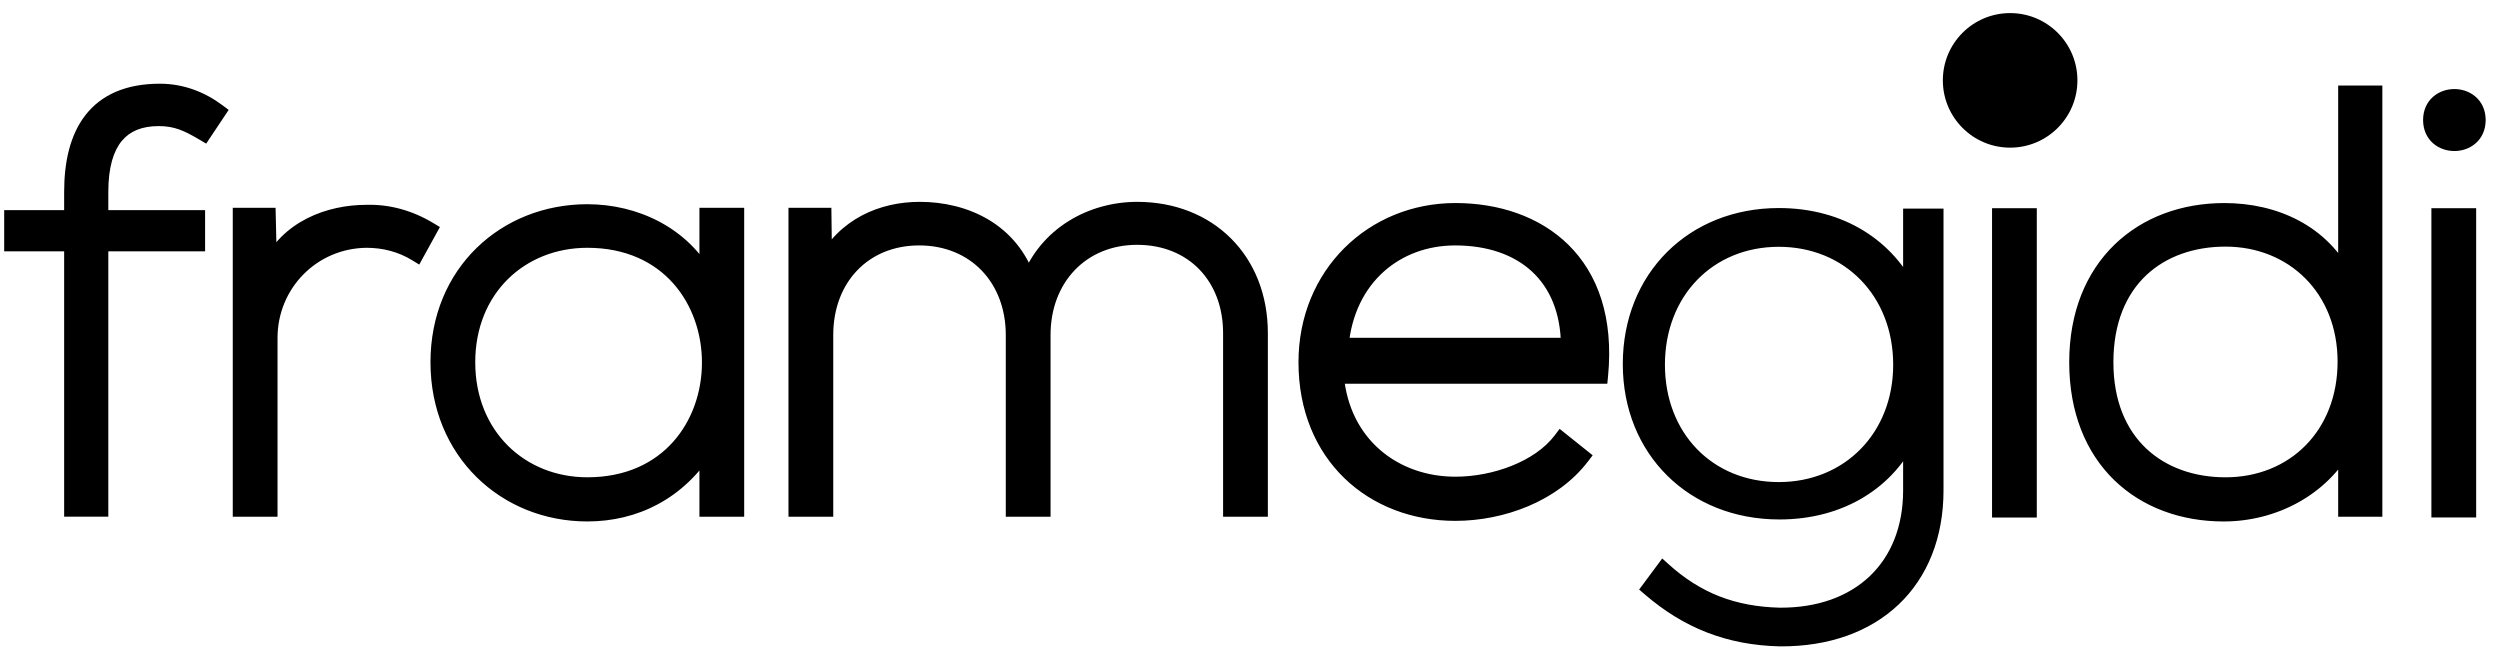
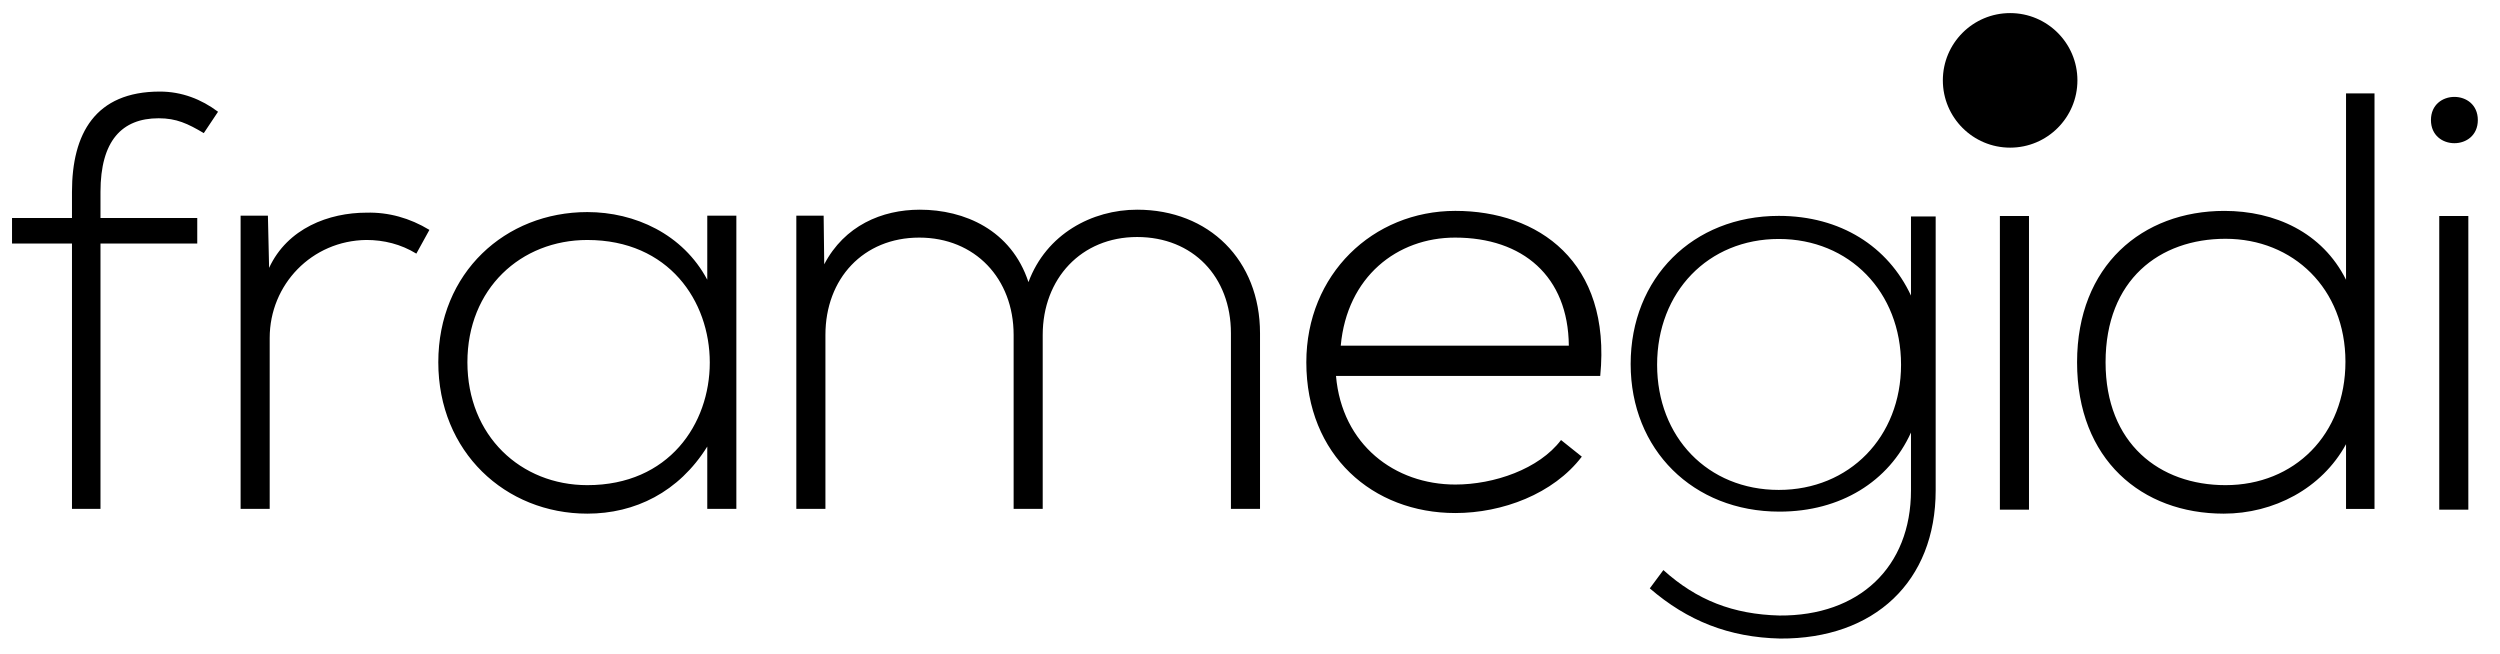
<svg xmlns="http://www.w3.org/2000/svg" width="153" height="40" viewBox="0 0 153 40" fill="none">
-   <path fill-rule="evenodd" clip-rule="evenodd" d="M6.15 14.904V31.144H4.405V14.904H0.736V13.342H4.405V11.743C4.405 8.183 5.823 5.604 9.783 5.604C11.127 5.604 12.327 6.076 13.344 6.839L12.472 8.147C11.491 7.565 10.8 7.238 9.71 7.238C7.458 7.238 6.15 8.619 6.15 11.743V13.342H12.072V14.904H6.15ZM143.577 5.714V17.121C142.123 14.215 139.217 12.907 136.128 12.907C131.114 12.907 127.117 16.249 127.117 22.171C127.117 28.129 131.077 31.435 136.091 31.435C139.144 31.435 142.087 29.909 143.577 27.185V31.145H145.32V5.714H143.577ZM136.201 14.614C140.343 14.614 143.541 17.666 143.541 22.134C143.541 26.603 140.416 29.691 136.201 29.691C132.168 29.691 128.861 27.148 128.861 22.171C128.861 17.121 132.168 14.614 136.201 14.614ZM116.952 13.248H118.463V30.011C118.463 35.575 114.723 39.115 108.941 39.079C105.804 39.007 103.272 37.995 100.967 36.008L101.799 34.888C103.84 36.731 106.069 37.598 108.903 37.67C113.778 37.706 116.952 34.708 116.952 30.011V26.471C115.592 29.469 112.645 31.312 108.903 31.312C103.612 31.312 99.796 27.518 99.796 22.28C99.796 17.005 103.612 13.212 108.866 13.212C112.645 13.212 115.553 15.091 116.952 18.089V13.248ZM101.415 22.322C101.415 26.746 104.509 29.983 108.862 29.983C113.179 29.983 116.344 26.746 116.344 22.322C116.344 17.862 113.179 14.625 108.862 14.625C104.545 14.625 101.415 17.862 101.415 22.322ZM124.174 13.221V31.192H122.393V13.221H124.174ZM148.774 7.347C148.774 5.458 151.643 5.458 151.643 7.347C151.643 9.236 148.774 9.236 148.774 7.347ZM151.062 31.192V13.22H149.282V31.192H151.062ZM14.725 13.197V31.144H16.505V20.681C16.505 17.411 19.085 14.723 22.428 14.686C23.482 14.686 24.535 14.941 25.48 15.522L26.28 14.069C25.081 13.342 23.773 12.979 22.428 13.015C20.139 13.015 17.596 13.96 16.469 16.394L16.396 13.197H14.725ZM43.285 13.197V17.12C41.795 14.323 38.852 12.979 35.945 12.979C30.93 12.979 26.824 16.685 26.824 22.17C26.824 27.656 30.93 31.435 35.945 31.435C38.852 31.435 41.54 30.127 43.285 27.329V31.144H45.065V13.197H43.285ZM35.945 14.687C45.937 14.687 45.937 29.691 35.945 29.691C31.875 29.691 28.605 26.675 28.605 22.171C28.605 17.666 31.875 14.687 35.945 14.687ZM77.113 31.144V20.39C77.113 15.921 73.988 12.833 69.592 12.833C66.83 12.833 64.032 14.323 62.942 17.266C61.889 14.069 59.018 12.833 56.293 12.833C53.967 12.833 51.678 13.814 50.443 16.176L50.407 13.197H48.735V31.144H50.516V20.499C50.516 17.048 52.841 14.541 56.257 14.541C59.672 14.541 62.034 17.048 62.034 20.499V31.144H63.814V20.499C63.814 17.048 66.176 14.505 69.592 14.505C73.007 14.505 75.333 16.939 75.333 20.39V31.144H77.113ZM89.067 31.398C91.938 31.398 95.063 30.235 96.807 27.947L95.535 26.93C94.19 28.71 91.43 29.654 89.067 29.654C85.361 29.654 82.127 27.22 81.763 23.006H97.934C98.624 15.994 94.118 12.906 89.067 12.906C84.016 12.906 79.947 16.793 79.947 22.17C79.947 27.874 84.016 31.398 89.067 31.398ZM82.054 21.153C82.437 16.942 85.5 14.541 89.051 14.541C93.193 14.541 95.976 16.907 96.012 21.153H82.054Z" fill="black" />
+   <path fill-rule="evenodd" clip-rule="evenodd" d="M6.15 14.904V31.144H4.405V14.904H0.736V13.342H4.405V11.743C4.405 8.183 5.823 5.604 9.783 5.604C11.127 5.604 12.327 6.076 13.344 6.839L12.472 8.147C11.491 7.565 10.8 7.238 9.71 7.238C7.458 7.238 6.15 8.619 6.15 11.743V13.342H12.072V14.904H6.15ZM143.577 5.714V17.121C142.123 14.215 139.217 12.907 136.128 12.907C131.114 12.907 127.117 16.249 127.117 22.171C127.117 28.129 131.077 31.435 136.091 31.435C139.144 31.435 142.087 29.909 143.577 27.185V31.145H145.32V5.714H143.577ZM136.201 14.614C140.343 14.614 143.541 17.666 143.541 22.134C143.541 26.603 140.416 29.691 136.201 29.691C132.168 29.691 128.861 27.148 128.861 22.171C128.861 17.121 132.168 14.614 136.201 14.614ZM116.952 13.248H118.463V30.011C118.463 35.575 114.723 39.115 108.941 39.079C105.804 39.007 103.272 37.995 100.967 36.008L101.799 34.888C103.84 36.731 106.069 37.598 108.903 37.67C113.778 37.706 116.952 34.708 116.952 30.011V26.471C115.592 29.469 112.645 31.312 108.903 31.312C103.612 31.312 99.796 27.518 99.796 22.28C99.796 17.005 103.612 13.212 108.866 13.212C112.645 13.212 115.553 15.091 116.952 18.089V13.248ZM101.415 22.322C101.415 26.746 104.509 29.983 108.862 29.983C113.179 29.983 116.344 26.746 116.344 22.322C116.344 17.862 113.179 14.625 108.862 14.625C104.545 14.625 101.415 17.862 101.415 22.322ZM124.174 13.221V31.192H122.393V13.221ZM148.774 7.347C148.774 5.458 151.643 5.458 151.643 7.347C151.643 9.236 148.774 9.236 148.774 7.347ZM151.062 31.192V13.22H149.282V31.192H151.062ZM14.725 13.197V31.144H16.505V20.681C16.505 17.411 19.085 14.723 22.428 14.686C23.482 14.686 24.535 14.941 25.48 15.522L26.28 14.069C25.081 13.342 23.773 12.979 22.428 13.015C20.139 13.015 17.596 13.96 16.469 16.394L16.396 13.197H14.725ZM43.285 13.197V17.12C41.795 14.323 38.852 12.979 35.945 12.979C30.93 12.979 26.824 16.685 26.824 22.17C26.824 27.656 30.93 31.435 35.945 31.435C38.852 31.435 41.54 30.127 43.285 27.329V31.144H45.065V13.197H43.285ZM35.945 14.687C45.937 14.687 45.937 29.691 35.945 29.691C31.875 29.691 28.605 26.675 28.605 22.171C28.605 17.666 31.875 14.687 35.945 14.687ZM77.113 31.144V20.39C77.113 15.921 73.988 12.833 69.592 12.833C66.83 12.833 64.032 14.323 62.942 17.266C61.889 14.069 59.018 12.833 56.293 12.833C53.967 12.833 51.678 13.814 50.443 16.176L50.407 13.197H48.735V31.144H50.516V20.499C50.516 17.048 52.841 14.541 56.257 14.541C59.672 14.541 62.034 17.048 62.034 20.499V31.144H63.814V20.499C63.814 17.048 66.176 14.505 69.592 14.505C73.007 14.505 75.333 16.939 75.333 20.39V31.144H77.113ZM89.067 31.398C91.938 31.398 95.063 30.235 96.807 27.947L95.535 26.93C94.19 28.71 91.43 29.654 89.067 29.654C85.361 29.654 82.127 27.22 81.763 23.006H97.934C98.624 15.994 94.118 12.906 89.067 12.906C84.016 12.906 79.947 16.793 79.947 22.17C79.947 27.874 84.016 31.398 89.067 31.398ZM82.054 21.153C82.437 16.942 85.5 14.541 89.051 14.541C93.193 14.541 95.976 16.907 96.012 21.153H82.054Z" fill="black" />
  <path d="M123.02 9.036C125.294 9.036 127.138 7.192 127.138 4.918C127.138 2.644 125.294 0.801 123.02 0.801C120.746 0.801 118.902 2.644 118.902 4.918C118.902 7.192 120.746 9.036 123.02 9.036Z" fill="black" />
-   <path d="M6.149 31.143V31.622H6.629V31.143H6.149ZM6.149 14.903V14.424H5.67V14.903H6.149ZM4.405 31.143H3.926V31.622H4.405V31.143ZM4.405 14.903H4.885V14.424H4.405V14.903ZM0.736 14.903H0.256V15.383H0.736V14.903ZM0.736 13.341V12.861H0.256V13.341H0.736ZM4.405 13.341V13.821H4.885V13.341H4.405ZM13.344 6.838L13.743 7.104L13.995 6.726L13.632 6.454L13.344 6.838ZM12.472 8.146L12.227 8.558L12.619 8.79L12.871 8.412L12.472 8.146ZM6.149 13.341H5.67V13.821H6.149V13.341ZM12.072 13.341H12.552V12.861H12.072V13.341ZM12.072 14.903V15.383H12.552V14.903H12.072ZM143.576 17.12L143.147 17.335L144.056 17.12H143.576ZM143.576 5.713V5.233H143.096V5.713H143.576ZM143.576 27.184H144.056L143.155 26.954L143.576 27.184ZM143.576 31.144H143.096V31.624H143.576V31.144ZM145.32 31.144V31.624H145.8V31.144H145.32ZM145.32 5.713H145.8V5.233H145.32V5.713ZM118.463 13.248H118.943V12.768H118.463V13.248ZM116.952 13.248V12.768H116.471V13.248H116.952ZM108.94 39.078L108.929 39.558H108.937L108.94 39.078ZM100.966 36.007L100.582 35.721L100.315 36.08L100.654 36.371L100.966 36.007ZM101.798 34.887L102.119 34.531L101.728 34.178L101.413 34.602L101.798 34.887ZM108.902 37.669L108.89 38.149H108.899L108.902 37.669ZM116.952 26.47H117.431L116.514 26.272L116.952 26.47ZM116.952 18.088L116.517 18.291L117.431 18.088H116.952ZM124.173 31.191V31.671H124.652V31.191H124.173ZM124.173 13.22H124.652V12.74H124.173V13.22ZM122.392 31.191H121.913V31.671H122.392V31.191ZM122.392 13.22V12.74H121.913V13.22H122.392ZM151.061 13.219H151.541V12.74H151.061V13.219ZM151.061 31.191V31.67H151.541V31.191H151.061ZM149.281 13.219V12.74H148.801V13.219H149.281ZM149.281 31.191H148.801V31.67H149.281V31.191ZM14.725 31.143H14.245V31.623H14.725V31.143ZM14.725 13.196V12.716H14.245V13.196H14.725ZM16.505 31.143V31.623H16.985V31.143H16.505ZM22.428 14.686V14.206L22.423 14.206L22.428 14.686ZM25.48 15.521L25.229 15.93L25.658 16.194L25.9 15.752L25.48 15.521ZM26.279 14.068L26.7 14.299L26.922 13.896L26.528 13.658L26.279 14.068ZM22.428 13.014V13.494H22.434L22.441 13.494L22.428 13.014ZM16.469 16.393L15.989 16.404L16.904 16.595L16.469 16.393ZM16.396 13.196L16.876 13.185L16.865 12.716H16.396V13.196ZM43.284 17.12L42.861 17.345L43.764 17.12H43.284ZM43.284 13.196V12.716H42.805V13.196H43.284ZM43.284 27.329H43.764V25.653L42.877 27.075L43.284 27.329ZM43.284 31.143H42.805V31.623H43.284V31.143ZM45.065 31.143V31.623H45.544V31.143H45.065ZM45.065 13.196H45.544V12.716H45.065V13.196ZM77.113 31.143V31.623H77.593V31.143H77.113ZM62.942 17.265L62.486 17.415L62.916 18.717L63.392 17.431L62.942 17.265ZM50.443 16.175L49.963 16.181L50.868 16.397L50.443 16.175ZM50.406 13.196L50.886 13.19L50.88 12.716H50.406V13.196ZM48.735 13.196V12.716H48.255V13.196H48.735ZM48.735 31.143H48.255V31.623H48.735V31.143ZM50.515 31.143V31.623H50.995V31.143H50.515ZM62.034 31.143H61.554V31.623H62.034V31.143ZM63.814 31.143V31.623H64.294V31.143H63.814ZM75.332 31.143H74.853V31.623H75.332V31.143ZM96.806 27.946L97.187 28.237L97.471 27.864L97.106 27.571L96.806 27.946ZM95.534 26.929L95.834 26.554L95.449 26.246L95.152 26.64L95.534 26.929ZM81.763 23.005V22.526H81.241L81.286 23.046L81.763 23.005ZM97.933 23.005V23.485H98.367L98.41 23.052L97.933 23.005ZM82.054 21.152L81.576 21.109L81.529 21.632H82.054V21.152ZM96.011 21.152V21.632H96.494L96.49 21.148L96.011 21.152ZM6.629 31.143V14.903H5.67V31.143H6.629ZM4.405 31.622H6.149V30.663H4.405V31.622ZM3.926 14.903V31.143H4.885V14.903H3.926ZM0.736 15.383H4.405V14.424H0.736V15.383ZM0.256 13.341V14.903H1.215V13.341H0.256ZM4.405 12.861H0.736V13.821H4.405V12.861ZM3.926 11.742V13.341H4.885V11.742H3.926ZM9.783 5.123C7.69 5.123 6.191 5.811 5.231 7.043C4.288 8.252 3.926 9.911 3.926 11.742H4.885C4.885 10.013 5.231 8.603 5.987 7.632C6.726 6.684 7.915 6.082 9.783 6.082V5.123ZM13.632 6.454C12.544 5.638 11.246 5.123 9.783 5.123V6.082C11.009 6.082 12.109 6.511 13.056 7.222L13.632 6.454ZM12.871 8.412L13.743 7.104L12.945 6.572L12.073 7.88L12.871 8.412ZM9.71 7.717C10.671 7.717 11.271 7.992 12.227 8.558L12.716 7.733C11.711 7.137 10.93 6.758 9.71 6.758V7.717ZM6.629 11.742C6.629 10.236 6.946 9.239 7.455 8.624C7.949 8.027 8.686 7.717 9.71 7.717V6.758C8.482 6.758 7.438 7.139 6.716 8.013C6.007 8.869 5.67 10.125 5.67 11.742H6.629ZM6.629 13.341V11.742H5.67V13.341H6.629ZM12.072 12.861H6.149V13.821H12.072V12.861ZM12.552 14.903V13.341H11.592V14.903H12.552ZM6.149 15.383H12.072V14.424H6.149V15.383ZM144.056 17.12V5.713H143.096V17.12H144.056ZM136.127 13.386C139.084 13.386 141.795 14.632 143.147 17.335L144.005 16.906C142.45 13.796 139.347 12.427 136.127 12.427V13.386ZM127.595 22.17C127.595 19.322 128.554 17.136 130.075 15.662C131.599 14.185 133.726 13.386 136.127 13.386V12.427C133.513 12.427 131.135 13.299 129.407 14.973C127.677 16.651 126.636 19.097 126.636 22.17H127.595ZM136.09 30.955C133.689 30.955 131.572 30.164 130.058 28.693C128.546 27.224 127.595 25.039 127.595 22.17H126.636C126.636 25.26 127.666 27.707 129.388 29.381C131.109 31.052 133.478 31.914 136.09 31.914V30.955ZM143.155 26.954C141.76 29.506 138.99 30.955 136.09 30.955V31.914C139.296 31.914 142.412 30.311 143.997 27.414L143.155 26.954ZM144.056 31.144V27.184H143.096V31.144H144.056ZM145.32 30.664H143.576V31.624H145.32V30.664ZM144.84 5.713V31.144H145.8V5.713H144.84ZM143.576 6.192H145.32V5.233H143.576V6.192ZM144.019 22.134C144.019 17.402 140.609 14.134 136.2 14.134V15.093C140.076 15.093 143.06 17.928 143.06 22.134H144.019ZM136.2 30.17C140.688 30.17 144.019 26.859 144.019 22.134H143.06C143.06 26.345 140.143 29.211 136.2 29.211V30.17ZM128.381 22.17C128.381 24.77 129.248 26.784 130.688 28.145C132.123 29.502 134.084 30.17 136.2 30.17V29.211C134.282 29.211 132.573 28.607 131.347 27.448C130.126 26.294 129.34 24.547 129.34 22.17H128.381ZM136.2 14.134C134.086 14.134 132.125 14.791 130.688 16.149C129.246 17.512 128.381 19.535 128.381 22.17H129.34C129.34 19.755 130.128 18 131.347 16.846C132.572 15.689 134.281 15.093 136.2 15.093V14.134ZM118.463 12.768H116.952V13.727H118.463V12.768ZM118.943 30.01V13.248H117.983V30.01H118.943ZM108.937 39.558C111.926 39.577 114.435 38.669 116.2 36.992C117.967 35.312 118.943 32.903 118.943 30.01H117.983C117.983 32.681 117.088 34.824 115.539 36.297C113.988 37.771 111.736 38.616 108.943 38.599L108.937 39.558ZM100.654 36.371C103.041 38.429 105.679 39.483 108.929 39.558L108.951 38.599C105.928 38.529 103.502 37.56 101.28 35.644L100.654 36.371ZM101.413 34.602L100.582 35.721L101.351 36.293L102.183 35.173L101.413 34.602ZM108.915 37.19C106.189 37.12 104.071 36.294 102.119 34.531L101.477 35.243C103.606 37.166 105.946 38.074 108.89 38.149L108.915 37.19ZM116.471 30.01C116.471 32.247 115.719 34.038 114.424 35.267C113.128 36.498 111.244 37.207 108.906 37.19L108.899 38.149C111.436 38.168 113.576 37.396 115.085 35.962C116.597 34.527 117.431 32.47 117.431 30.01H116.471ZM116.471 26.47V30.01H117.431V26.47H116.471ZM108.902 31.791C112.812 31.791 115.941 29.856 117.388 26.668L116.514 26.272C115.24 29.081 112.476 30.831 108.902 30.831V31.791ZM99.315 22.279C99.315 27.786 103.35 31.791 108.902 31.791V30.831C103.873 30.831 100.275 27.249 100.275 22.279H99.315ZM108.865 12.732C103.348 12.732 99.315 16.739 99.315 22.279H100.275C100.275 17.27 103.876 13.691 108.865 13.691V12.732ZM117.386 17.886C115.904 14.707 112.817 12.732 108.865 12.732V13.691C112.47 13.691 115.202 15.473 116.517 18.291L117.386 17.886ZM116.471 13.248V18.088H117.431V13.248H116.471ZM108.861 29.503C104.788 29.503 101.894 26.495 101.894 22.321H100.935C100.935 26.995 104.228 30.462 108.861 30.462V29.503ZM115.863 22.321C115.863 26.491 112.902 29.503 108.861 29.503V30.462C113.453 30.462 116.823 27 116.823 22.321H115.863ZM108.861 15.104C112.901 15.104 115.863 18.114 115.863 22.321H116.823C116.823 17.608 113.454 14.144 108.861 14.144V15.104ZM101.894 22.321C101.894 18.111 104.824 15.104 108.861 15.104V14.144C104.264 14.144 100.935 17.611 100.935 22.321H101.894ZM124.652 31.191V13.22H123.694V31.191H124.652ZM122.392 31.671H124.173V30.712H122.392V31.671ZM121.913 13.22V31.191H122.873V13.22H121.913ZM124.173 12.74H122.392V13.7H124.173V12.74ZM149.252 7.346C149.252 7.006 149.376 6.786 149.537 6.644C149.707 6.495 149.949 6.409 150.207 6.409C150.466 6.409 150.708 6.495 150.878 6.644C151.039 6.786 151.163 7.006 151.163 7.346H152.123C152.123 6.742 151.888 6.254 151.51 5.923C151.143 5.6 150.667 5.45 150.207 5.45C149.748 5.45 149.273 5.6 148.904 5.923C148.528 6.254 148.293 6.742 148.293 7.346H149.252ZM151.163 7.346C151.163 7.686 151.039 7.907 150.878 8.049C150.708 8.198 150.466 8.284 150.207 8.284C149.949 8.284 149.707 8.198 149.537 8.049C149.376 7.907 149.252 7.686 149.252 7.346H148.293C148.293 7.951 148.528 8.439 148.904 8.77C149.273 9.092 149.748 9.243 150.207 9.243C150.667 9.243 151.143 9.092 151.51 8.77C151.888 8.439 152.123 7.951 152.123 7.346H151.163ZM150.582 13.219V31.191H151.541V13.219H150.582ZM149.281 13.699H151.061V12.74H149.281V13.699ZM149.761 31.191V13.219H148.801V31.191H149.761ZM151.061 30.711H149.281V31.67H151.061V30.711ZM15.204 31.143V13.196H14.245V31.143H15.204ZM16.505 30.663H14.725V31.623H16.505V30.663ZM16.026 20.68V31.143H16.985V20.68H16.026ZM22.423 14.206C18.812 14.245 16.026 17.152 16.026 20.68H16.985C16.985 17.669 19.358 15.199 22.433 15.165L22.423 14.206ZM25.732 15.113C24.702 14.479 23.559 14.206 22.428 14.206V15.165C23.404 15.165 24.369 15.4 25.229 15.93L25.732 15.113ZM25.859 13.837L25.06 15.29L25.9 15.752L26.7 14.299L25.859 13.837ZM22.441 13.494C23.687 13.46 24.905 13.796 26.031 14.478L26.528 13.658C25.256 12.887 23.857 12.496 22.415 12.535L22.441 13.494ZM16.904 16.595C17.923 14.393 20.245 13.494 22.428 13.494V12.535C20.032 12.535 17.267 13.526 16.034 16.192L16.904 16.595ZM15.917 13.207L15.989 16.404L16.948 16.382L16.876 13.185L15.917 13.207ZM14.725 13.676H16.396V12.716H14.725V13.676ZM43.764 17.12V13.196H42.805V17.12H43.764ZM35.945 13.458C38.714 13.458 41.472 14.736 42.861 17.345L43.708 16.894C42.118 13.909 38.989 12.498 35.945 12.498V13.458ZM27.304 22.17C27.304 16.96 31.184 13.458 35.945 13.458V12.498C30.677 12.498 26.345 16.408 26.345 22.17H27.304ZM35.945 30.954C31.189 30.954 27.304 27.384 27.304 22.17H26.345C26.345 27.927 30.672 31.913 35.945 31.913V30.954ZM42.877 27.075C41.225 29.724 38.695 30.954 35.945 30.954V31.913C39.008 31.913 41.855 30.527 43.691 27.582L42.877 27.075ZM43.764 31.143V27.329H42.805V31.143H43.764ZM45.065 30.663H43.284V31.623H45.065V30.663ZM44.585 13.196V31.143H45.544V13.196H44.585ZM43.284 13.676H45.065V12.716H43.284V13.676ZM35.945 30.17C38.573 30.17 40.58 29.178 41.924 27.664C43.261 26.159 43.919 24.166 43.919 22.188C43.919 20.21 43.261 18.217 41.924 16.712C40.58 15.198 38.573 14.206 35.945 14.206V15.165C38.313 15.165 40.053 16.049 41.207 17.349C42.368 18.657 42.959 20.415 42.959 22.188C42.959 23.962 42.368 25.719 41.207 27.027C40.053 28.326 38.313 29.21 35.945 29.21V30.17ZM28.125 22.17C28.125 26.943 31.613 30.17 35.945 30.17V29.21C32.137 29.21 29.085 26.407 29.085 22.17H28.125ZM35.945 14.206C31.617 14.206 28.125 17.394 28.125 22.17H29.085C29.085 17.936 32.134 15.165 35.945 15.165V14.206ZM76.633 20.389V31.143H77.593V20.389H76.633ZM69.591 13.312C71.675 13.312 73.429 14.042 74.662 15.274C75.894 16.507 76.633 18.27 76.633 20.389H77.593C77.593 18.04 76.769 16.025 75.34 14.596C73.911 13.167 71.905 12.353 69.591 12.353V13.312ZM63.392 17.431C64.4 14.711 66.992 13.312 69.591 13.312V12.353C66.668 12.353 63.665 13.933 62.492 17.098L63.392 17.431ZM56.293 13.312C58.886 13.312 61.518 14.477 62.486 17.415L63.398 17.115C62.258 13.658 59.15 12.353 56.293 12.353V13.312ZM50.868 16.397C52.002 14.229 54.102 13.312 56.293 13.312V12.353C53.833 12.353 51.354 13.398 50.018 15.953L50.868 16.397ZM49.927 13.202L49.963 16.181L50.922 16.169L50.886 13.19L49.927 13.202ZM48.735 13.675H50.406V12.716H48.735V13.675ZM49.215 31.143V13.196H48.255V31.143H49.215ZM50.515 30.663H48.735V31.623H50.515V30.663ZM50.036 20.498V31.143H50.995V20.498H50.036ZM56.256 14.06C54.426 14.06 52.862 14.735 51.758 15.894C50.655 17.051 50.036 18.664 50.036 20.498H50.995C50.995 18.881 51.538 17.515 52.452 16.556C53.364 15.599 54.671 15.02 56.256 15.02V14.06ZM62.513 20.498C62.513 18.662 61.883 17.049 60.772 15.892C59.658 14.734 58.086 14.06 56.256 14.06V15.02C57.842 15.02 59.159 15.599 60.08 16.557C61.003 17.517 61.554 18.883 61.554 20.498H62.513ZM62.513 31.143V20.498H61.554V31.143H62.513ZM63.814 30.663H62.034V31.623H63.814V30.663ZM63.334 20.498V31.143H64.294V20.498H63.334ZM69.591 14.024C65.89 14.024 63.334 16.804 63.334 20.498H64.294C64.294 17.29 66.462 14.983 69.591 14.983V14.024ZM75.812 20.389C75.812 18.554 75.192 16.958 74.087 15.818C72.981 14.677 71.417 14.024 69.591 14.024V14.983C71.181 14.983 72.488 15.547 73.398 16.486C74.31 17.426 74.853 18.773 74.853 20.389H75.812ZM75.812 31.143V20.389H74.853V31.143H75.812ZM77.113 30.663H75.332V31.623H77.113V30.663ZM96.425 27.655C94.795 29.794 91.832 30.918 89.067 30.918V31.877C92.043 31.877 95.329 30.676 97.187 28.237L96.425 27.655ZM95.234 27.303L96.506 28.321L97.106 27.571L95.834 26.554L95.234 27.303ZM89.067 30.133C91.514 30.133 94.449 29.162 95.917 27.218L95.152 26.64C93.931 28.256 91.343 29.174 89.067 29.174V30.133ZM81.286 23.046C81.673 27.535 85.139 30.133 89.067 30.133V29.174C85.582 29.174 82.581 26.904 82.241 22.964L81.286 23.046ZM97.933 22.526H81.763V23.485H97.933V22.526ZM89.067 13.385C91.501 13.385 93.756 14.129 95.316 15.667C96.865 17.195 97.789 19.567 97.455 22.958L98.41 23.052C98.766 19.432 97.783 16.754 95.989 14.984C94.206 13.226 91.684 12.426 89.067 12.426V13.385ZM80.426 22.169C80.426 17.059 84.28 13.385 89.067 13.385V12.426C83.753 12.426 79.467 16.526 79.467 22.169H80.426ZM89.067 30.918C86.654 30.918 84.497 30.077 82.946 28.578C81.398 27.081 80.426 24.902 80.426 22.169H79.467C79.467 25.141 80.53 27.576 82.279 29.267C84.026 30.956 86.43 31.877 89.067 31.877V30.918ZM89.05 14.06C85.26 14.06 81.982 16.643 81.576 21.109L82.532 21.195C82.891 17.24 85.74 15.02 89.05 15.02V14.06ZM96.49 21.148C96.472 18.917 95.728 17.129 94.395 15.901C93.067 14.678 91.21 14.06 89.05 14.06V15.02C91.031 15.02 92.636 15.585 93.745 16.607C94.849 17.624 95.515 19.142 95.531 21.156L96.49 21.148ZM82.054 21.632H96.011V20.672H82.054V21.632Z" fill="black" />
</svg>